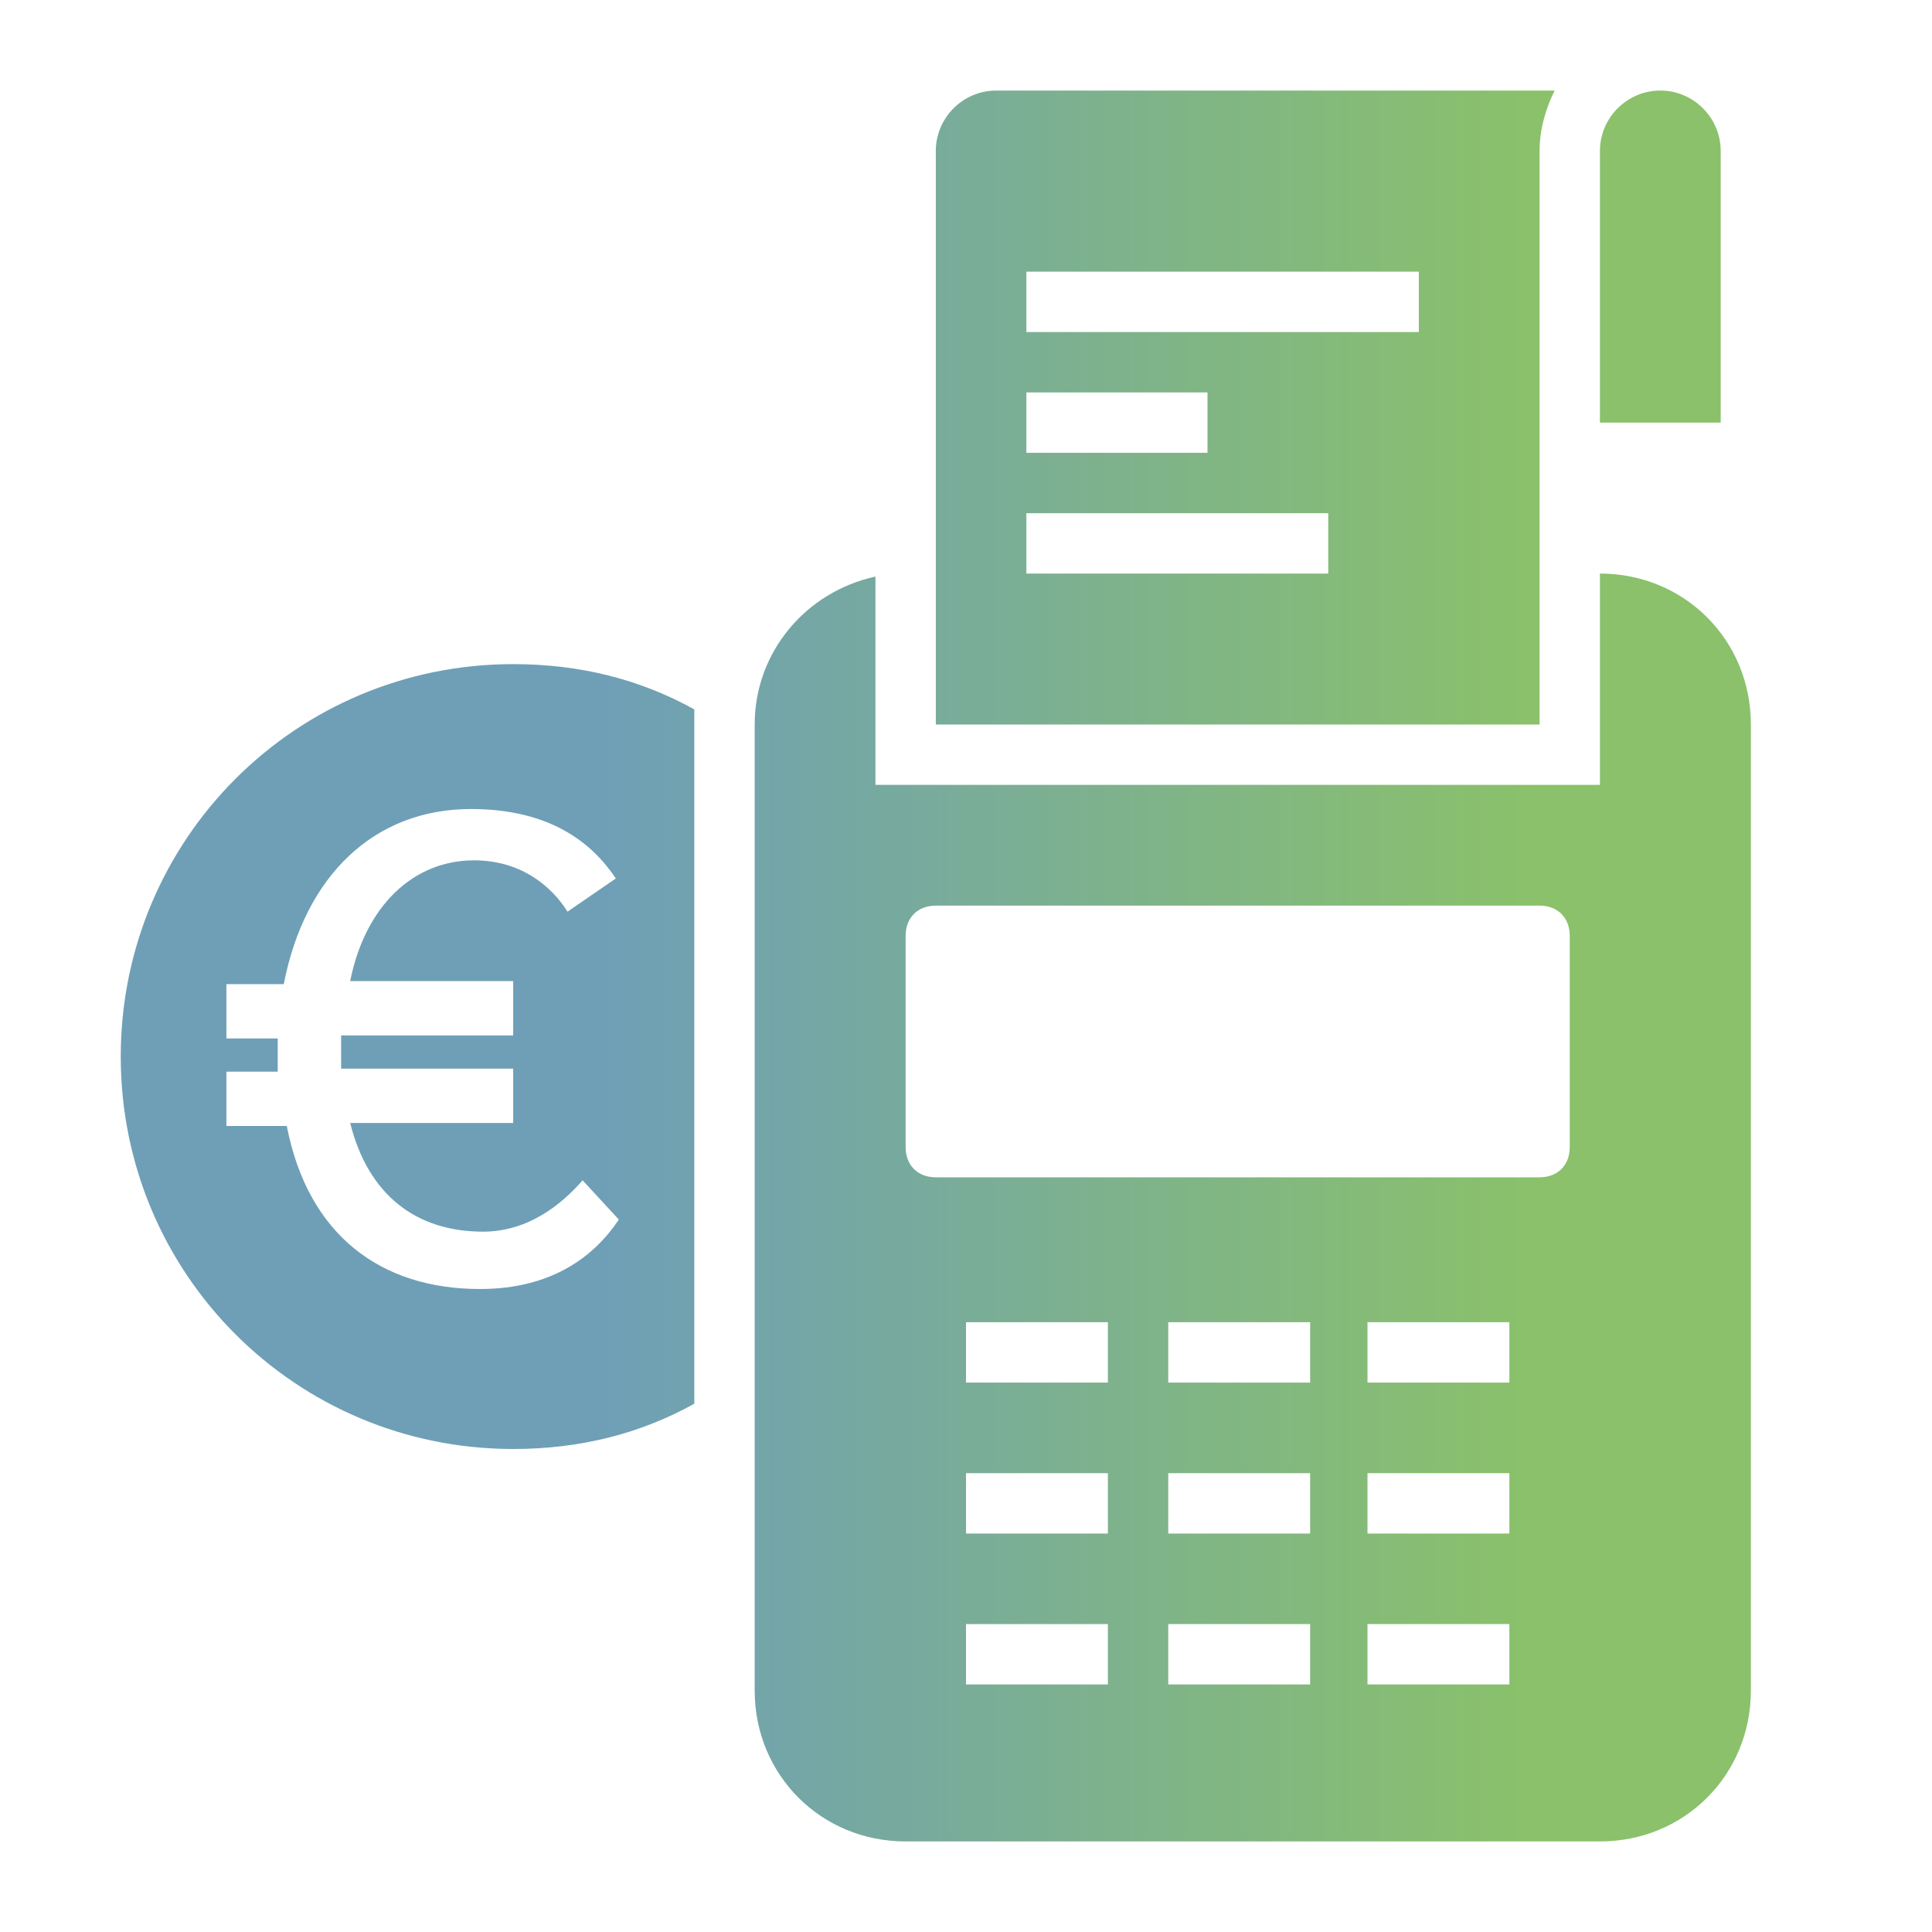
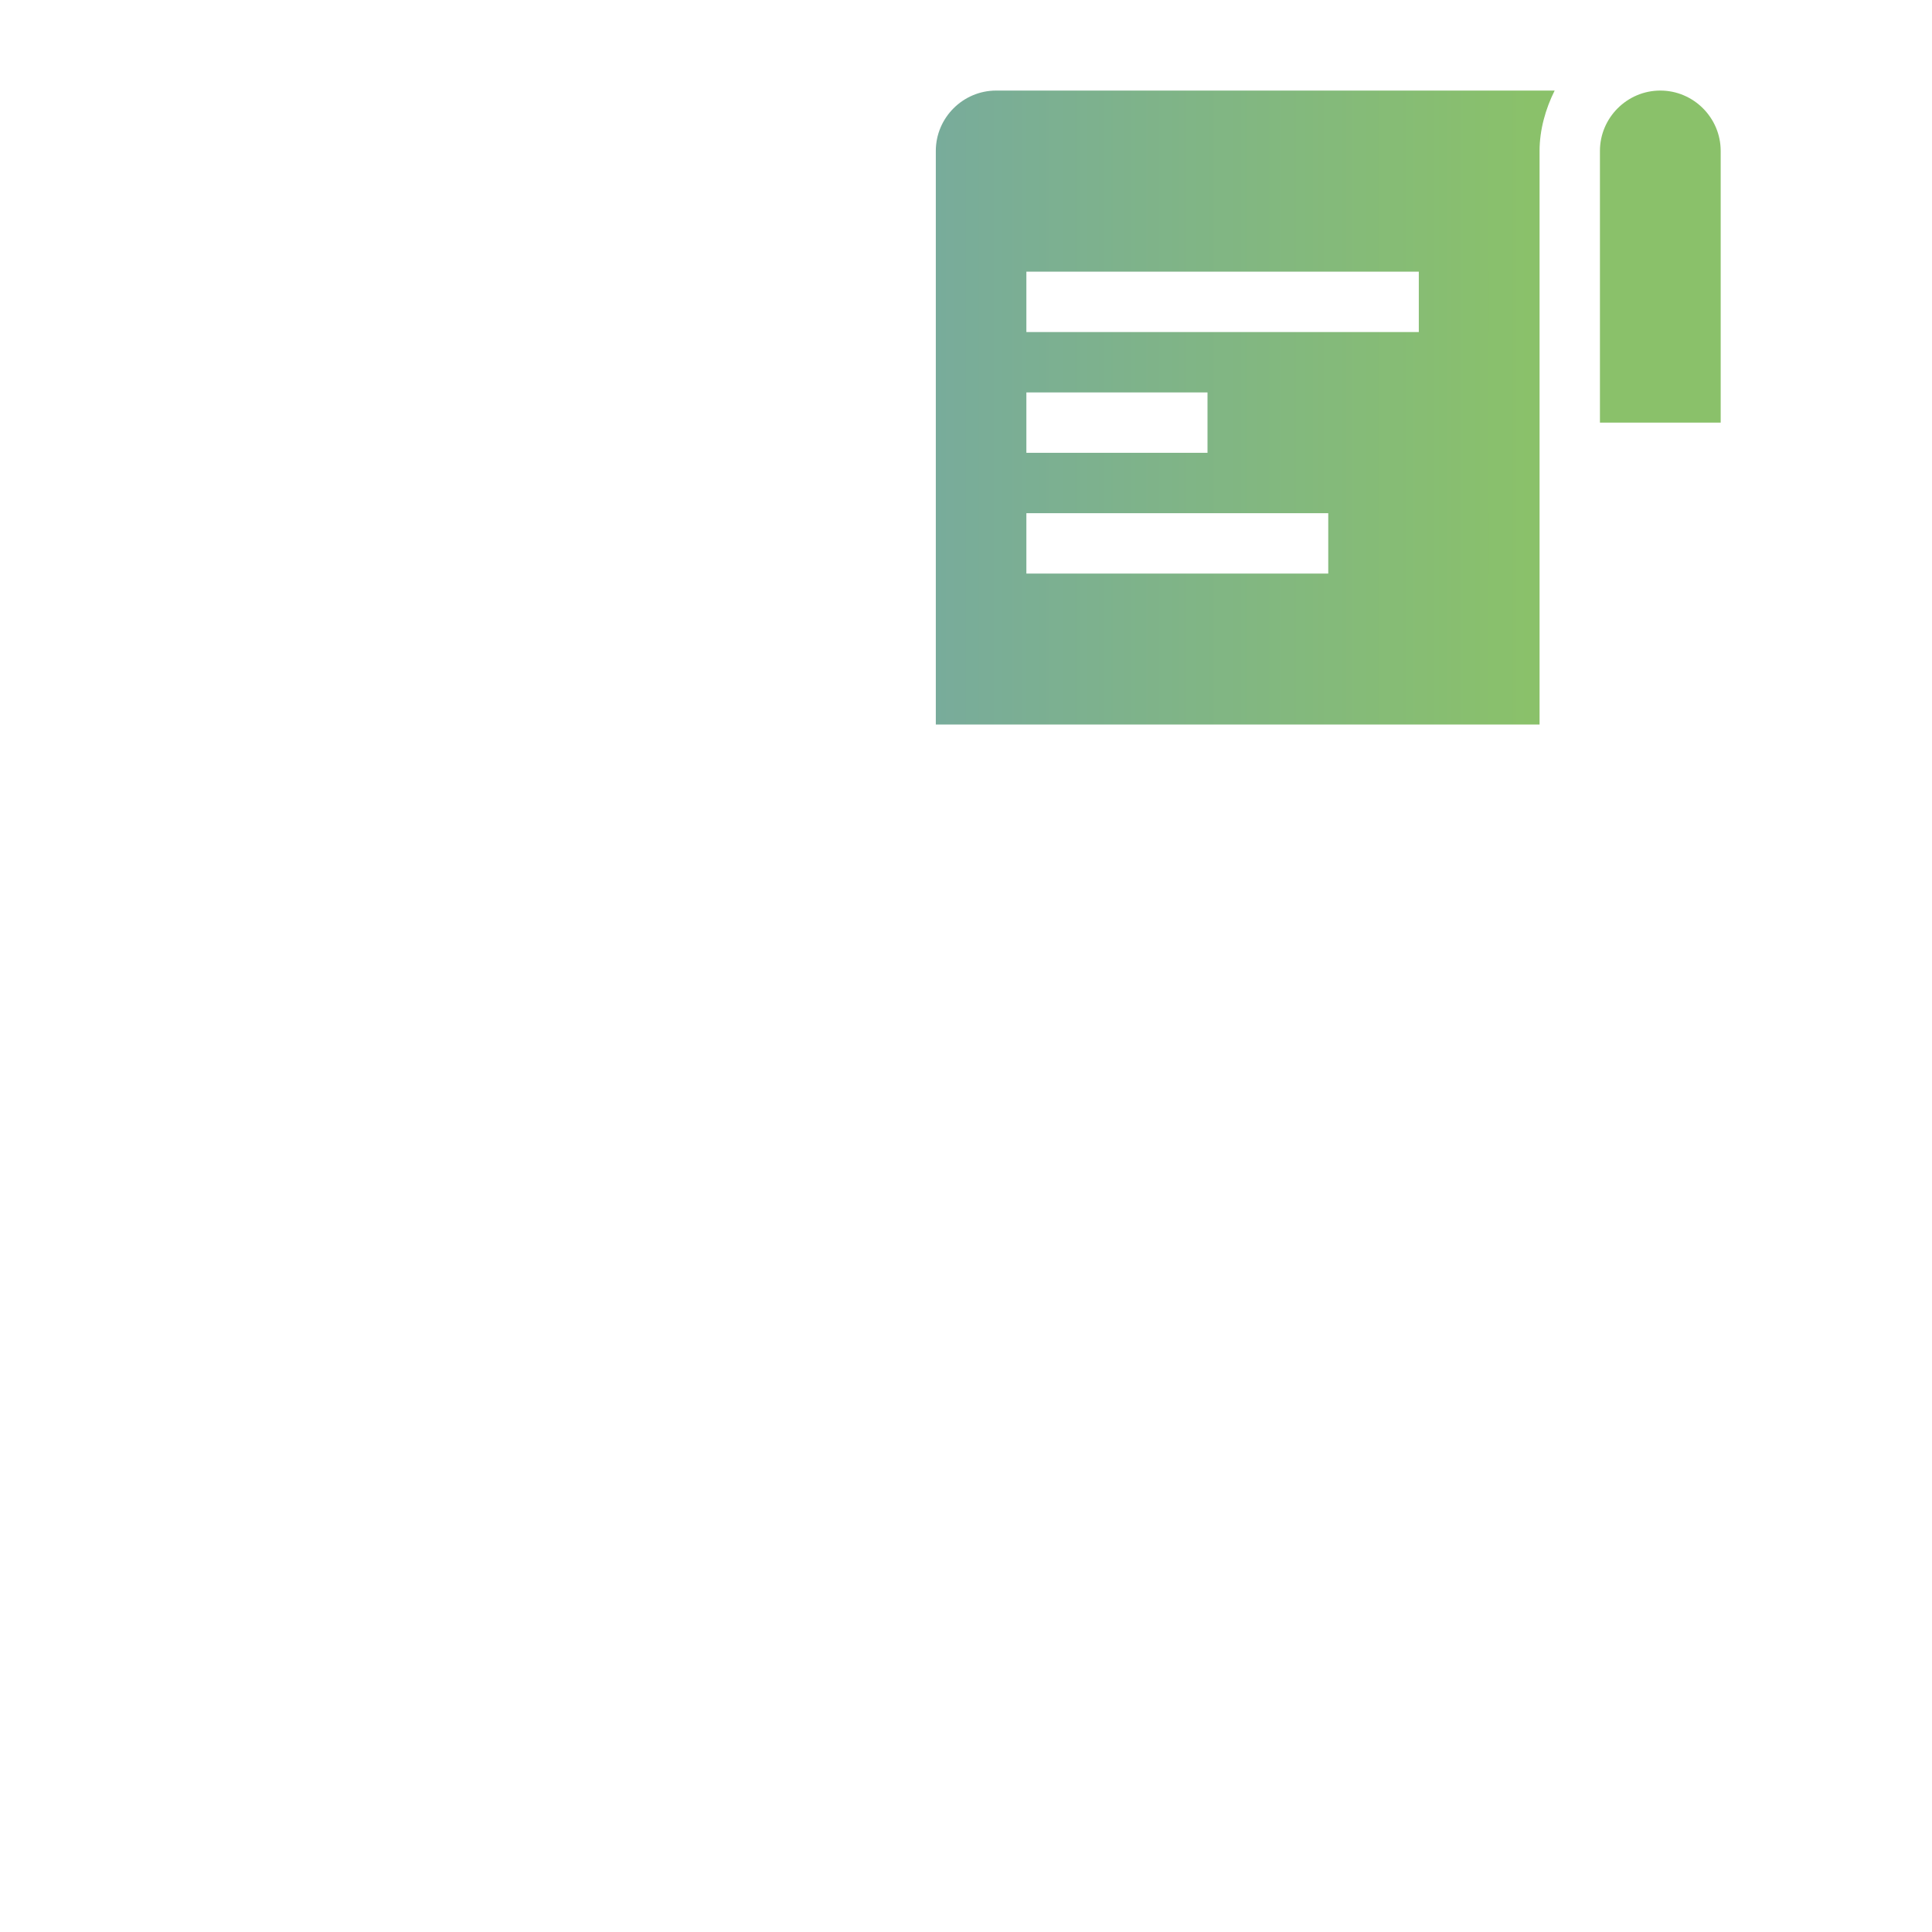
<svg xmlns="http://www.w3.org/2000/svg" version="1.1" id="Ebene_1" x="0px" y="0px" width="64px" height="64px" viewBox="0 0 64 64" style="enable-background:new 0 0 64 64;" xml:space="preserve">
  <style type="text/css">
	.st0{fill:url(#SVGID_1_);}
	.st1{fill:url(#SVGID_00000154417893111757834820000011307541424100944806_);}
	.st2{fill:url(#SVGID_00000164496987789935848960000006665660512253945474_);}
	.st3{fill:url(#SVGID_00000081625402535598714600000003202548433051599548_);}
	.st4{fill:url(#SVGID_00000034092186607500335530000016693769074725723040_);}
	.st5{fill:url(#SVGID_00000158002008842616845310000008013595254352070828_);}
	.st6{fill:url(#SVGID_00000064349529592199859570000016822674630484918657_);}
	.st7{fill:url(#SVGID_00000160148342123035435990000007571126389317253261_);}
	.st8{fill:url(#SVGID_00000152972988985461863210000007318725225118352800_);}
	.st9{fill:url(#SVGID_00000041989009302797498140000018068921052185487797_);}
	.st10{fill:url(#SVGID_00000010311506290989632030000006750296997397206432_);}
	.st11{fill:url(#SVGID_00000059995586295476899190000003231354480444334771_);}
	.st12{fill:url(#SVGID_00000053540161939840713010000015962116627502260111_);}
	.st13{fill:url(#SVGID_00000000927705326292926650000003314081059564201370_);}
	.st14{fill:url(#SVGID_00000107583614623476249100000004559775168640568747_);}
	.st15{fill:url(#SVGID_00000065066590419166153480000008640881655027788979_);}
	.st16{fill:url(#SVGID_00000001660607912514083370000007124112325855677885_);}
	.st17{fill:url(#SVGID_00000103250768176357078370000012564240163141073536_);}
	.st18{fill:url(#SVGID_00000011716257426043527380000018007153106454315440_);}
	.st19{fill:url(#SVGID_00000131344165971000049790000004190627232299168442_);}
	.st20{fill:url(#SVGID_00000030480133407633040020000009459253126576197311_);}
	.st21{fill:url(#SVGID_00000073685202816408149160000013657807214818869904_);}
	.st22{fill:url(#SVGID_00000176002402562676493410000013255220802705158818_);}
	.st23{fill:url(#SVGID_00000057121445439491515270000016580481560412002947_);}
	.st24{fill:url(#SVGID_00000100352803141473364080000007043829585707104955_);}
	.st25{fill:url(#SVGID_00000018216003161551811220000000170024619232748213_);}
	.st26{fill:url(#SVGID_00000031194926339522262940000017721763343540538755_);}
	.st27{fill:url(#SVGID_00000089567731460961640140000010739031903719606917_);}
	.st28{fill:url(#SVGID_00000105410102855943717430000017672416475381486499_);}
	.st29{fill:url(#SVGID_00000168112530209922339720000015694489463733284510_);}
	.st30{fill:url(#SVGID_00000025426913576233421910000015132965147125931442_);}
	.st31{fill:url(#SVGID_00000059275795847814925950000011701194598118905780_);}
	.st32{fill:url(#SVGID_00000137131396894272272930000000685604419737166991_);}
	.st33{fill:url(#SVGID_00000037691219091995089710000014917145474776671146_);}
	.st34{fill:url(#SVGID_00000152231974385217839070000011460599332730613902_);}
	.st35{fill:url(#SVGID_00000025433762650139333050000014845090455954545029_);}
	.st36{fill:url(#SVGID_00000169538110859510426950000016061186350634039425_);}
	.st37{fill:url(#SVGID_00000116934723477517255200000016733523395675539625_);}
	.st38{fill:url(#SVGID_00000110464953442253596770000013188729455252238519_);}
	.st39{fill:url(#SVGID_00000121978746193897132010000005042068695692831154_);}
	.st40{fill:url(#SVGID_00000099657823371958691040000005096792953910425227_);}
	.st41{fill:url(#SVGID_00000032626314645385748490000004274051001219445424_);}
	.st42{fill:url(#SVGID_00000092455439887979756730000011177257940917700482_);}
	.st43{fill:url(#SVGID_00000183959897591694773580000006812474905100425860_);}
	.st44{fill:url(#SVGID_00000171696799789148524320000014821881336070199464_);}
	.st45{fill:url(#SVGID_00000073680496750015739210000013867868094685733029_);}
	.st46{fill:url(#SVGID_00000039818489105616682000000016730573616521146781_);}
	.st47{fill:url(#SVGID_00000031204658622130408690000012197315048111847855_);}
	.st48{fill:url(#SVGID_00000085244017351245078210000017946199705758645380_);}
	.st49{fill:url(#SVGID_00000146460172548192233900000009780425848783832718_);}
	.st50{fill:url(#SVGID_00000124865243623537083580000017598611985829253800_);}
	.st51{fill:url(#SVGID_00000057858370355224713980000004454303393935875990_);}
	.st52{fill:url(#SVGID_00000124871739404676794780000006887138352413081226_);}
	.st53{fill:url(#SVGID_00000167381056152151992390000015754853200370355390_);}
	.st54{fill:url(#SVGID_00000039105180294076621020000010595535487292661915_);}
	.st55{fill:url(#SVGID_00000079456149377872720360000002831158306631772597_);}
	.st56{fill:url(#SVGID_00000061452130792541237410000009372673131763648190_);}
	.st57{fill:url(#SVGID_00000137829444358092327170000005707603056140097453_);}
	.st58{fill:url(#SVGID_00000165933815900875505020000016522173197418953623_);}
	.st59{fill:url(#SVGID_00000017495233712529549160000000265697438401484683_);}
	.st60{fill:url(#SVGID_00000070807861421255849800000003049707307682668187_);}
	.st61{fill:url(#SVGID_00000079476679620992256130000014361898057457968278_);}
	.st62{fill:url(#SVGID_00000139252698099872975990000001796566962784489875_);}
	.st63{fill:url(#SVGID_00000164479815996331832530000000691308835153424029_);}
	.st64{fill:url(#SVGID_00000008134407649403017730000009095589000672680081_);}
	.st65{fill:url(#SVGID_00000092436685593973888210000001110550383359806873_);}
	.st66{fill:url(#SVGID_00000159428486366964342100000017768806225911135929_);}
	.st67{fill:url(#SVGID_00000035513950763372615350000006381977761237739424_);}
	.st68{fill:url(#SVGID_00000117657004362624089360000016370972153197333405_);}
	.st69{fill:url(#SVGID_00000124846899887253739410000007978397086180785086_);}
	.st70{fill:url(#SVGID_00000093173536318206939910000000329345900156029870_);}
	.st71{fill:url(#SVGID_00000105428350079554237220000000453887859160177569_);}
	.st72{fill:url(#SVGID_00000160906684240951464770000011847471372017704111_);}
	.st73{fill:url(#SVGID_00000063624950574379484330000003107008910437910198_);}
	.st74{fill:url(#SVGID_00000116955815451171363360000002290116879786470283_);}
	.st75{fill:url(#SVGID_00000154414029875802308000000002984933839885660061_);}
	.st76{fill:url(#SVGID_00000138536408967249200190000004532627949017266568_);}
	.st77{fill:url(#SVGID_00000146462347256713892060000006903960411528494469_);}
	.st78{fill:url(#SVGID_00000033334678076855839850000000304704470108003762_);}
	.st79{fill:url(#SVGID_00000060721769035702629420000004520021255582213805_);}
	.st80{fill:url(#SVGID_00000024682692084387906350000013621376846285459379_);}
	.st81{fill:url(#SVGID_00000178204769767786742810000002984319968235879101_);}
	.st82{fill:url(#SVGID_00000130626121558857940120000007424817260969964218_);}
	.st83{fill:url(#SVGID_00000181770836399603384130000002864322876361633965_);}
	.st84{fill:url(#SVGID_00000101082132256023290130000000310040631601127598_);}
	.st85{fill:url(#SVGID_00000117639720621169535200000016599486828031656889_);}
	.st86{fill:url(#SVGID_00000142882352725797170900000011432252850422037674_);}
	.st87{fill:url(#SVGID_00000170249095284003541700000003481231289718493084_);}
	.st88{fill:url(#SVGID_00000044177335197487993120000003198290326531812281_);}
	.st89{fill:url(#SVGID_00000176740570509261425150000002219075844753670309_);}
	.st90{fill:url(#SVGID_00000004545718494155454460000013013950760283711913_);}
	.st91{fill:url(#SVGID_00000140734990683635106150000002734498363231782326_);}
	.st92{fill:url(#SVGID_00000036960478875278014940000016928443603577061772_);}
</style>
  <g>
    <linearGradient id="SVGID_1_" gradientUnits="userSpaceOnUse" x1="19.71" y1="40" x2="50.686" y2="40">
      <stop offset="0" style="stop-color:#6E9FB7" />
      <stop offset="1" style="stop-color:#8AC16A" />
    </linearGradient>
-     <path class="st0" d="M53,19v7H29v-6.9c-2.3,0.5-4,2.5-4,4.9v32c0,2.8,2.2,5,5,5h23c2.8,0,5-2.2,5-5V24C58,21.2,55.8,19,53,19z    M36.7,55.8H32v-2h4.7V55.8z M36.7,50.8H32v-2h4.7V50.8z M36.7,45.8H32v-2h4.7V45.8z M43.4,55.8h-4.7v-2h4.7V55.8z M43.4,50.8h-4.7   v-2h4.7V50.8z M43.4,45.8h-4.7v-2h4.7V45.8z M50,55.8h-4.7v-2H50V55.8z M50,50.8h-4.7v-2H50V50.8z M50,45.8h-4.7v-2H50V45.8z    M52,38c0,0.6-0.4,1-1,1H31c-0.6,0-1-0.4-1-1v-7c0-0.6,0.4-1,1-1h20c0.6,0,1,0.4,1,1V38z" />
    <linearGradient id="SVGID_00000149370444492151064040000012394215011072550057_" gradientUnits="userSpaceOnUse" x1="19.71" y1="13.5" x2="50.686" y2="13.5">
      <stop offset="0" style="stop-color:#6E9FB7" />
      <stop offset="1" style="stop-color:#8AC16A" />
    </linearGradient>
    <path style="fill:url(#SVGID_00000149370444492151064040000012394215011072550057_);" d="M51,5c0-0.7,0.2-1.4,0.5-2H33   c-1.1,0-2,0.9-2,2v19h20V5z M34,13h6v2h-6V13z M44,19H34v-2h10V19z M47,11H34V9h13V11z" />
    <linearGradient id="SVGID_00000070079408250255654620000011527449265207665295_" gradientUnits="userSpaceOnUse" x1="19.71" y1="8.5" x2="50.686" y2="8.5">
      <stop offset="0" style="stop-color:#6E9FB7" />
      <stop offset="1" style="stop-color:#8AC16A" />
    </linearGradient>
    <path style="fill:url(#SVGID_00000070079408250255654620000011527449265207665295_);" d="M57,5c0-1.1-0.9-2-2-2s-2,0.9-2,2v9h4V5z" />
    <linearGradient id="SVGID_00000072978275381109822330000015404915665235036815_" gradientUnits="userSpaceOnUse" x1="19.71" y1="35" x2="50.686" y2="35">
      <stop offset="0" style="stop-color:#6E9FB7" />
      <stop offset="1" style="stop-color:#8AC16A" />
    </linearGradient>
-     <path style="fill:url(#SVGID_00000072978275381109822330000015404915665235036815_);" d="M17,22C9.8,22,4,27.8,4,35s5.8,13,13,13   c2.2,0,4.2-0.5,6-1.5V24c0-0.2,0-0.3,0-0.5C21.2,22.5,19.2,22,17,22z M15.9,42.7c-3.3,0-5.7-1.8-6.4-5.4H7.5v-1.8h1.7   c0-0.2,0-0.5,0-0.7v-0.4H7.5v-1.8h1.9c0.7-3.6,3-5.8,6.2-5.8c2.6,0,4,1.1,4.8,2.3l-1.6,1.1c-0.5-0.8-1.5-1.7-3.1-1.7   c-2,0-3.6,1.5-4.1,4H17v1.8h-5.7v0.4c0,0.2,0,0.5,0,0.7H17v1.8h-5.4c0.6,2.4,2.2,3.6,4.4,3.6c1.5,0,2.6-0.9,3.3-1.7l1.2,1.3   C19.7,41.6,18.3,42.7,15.9,42.7z" />
  </g>
</svg>